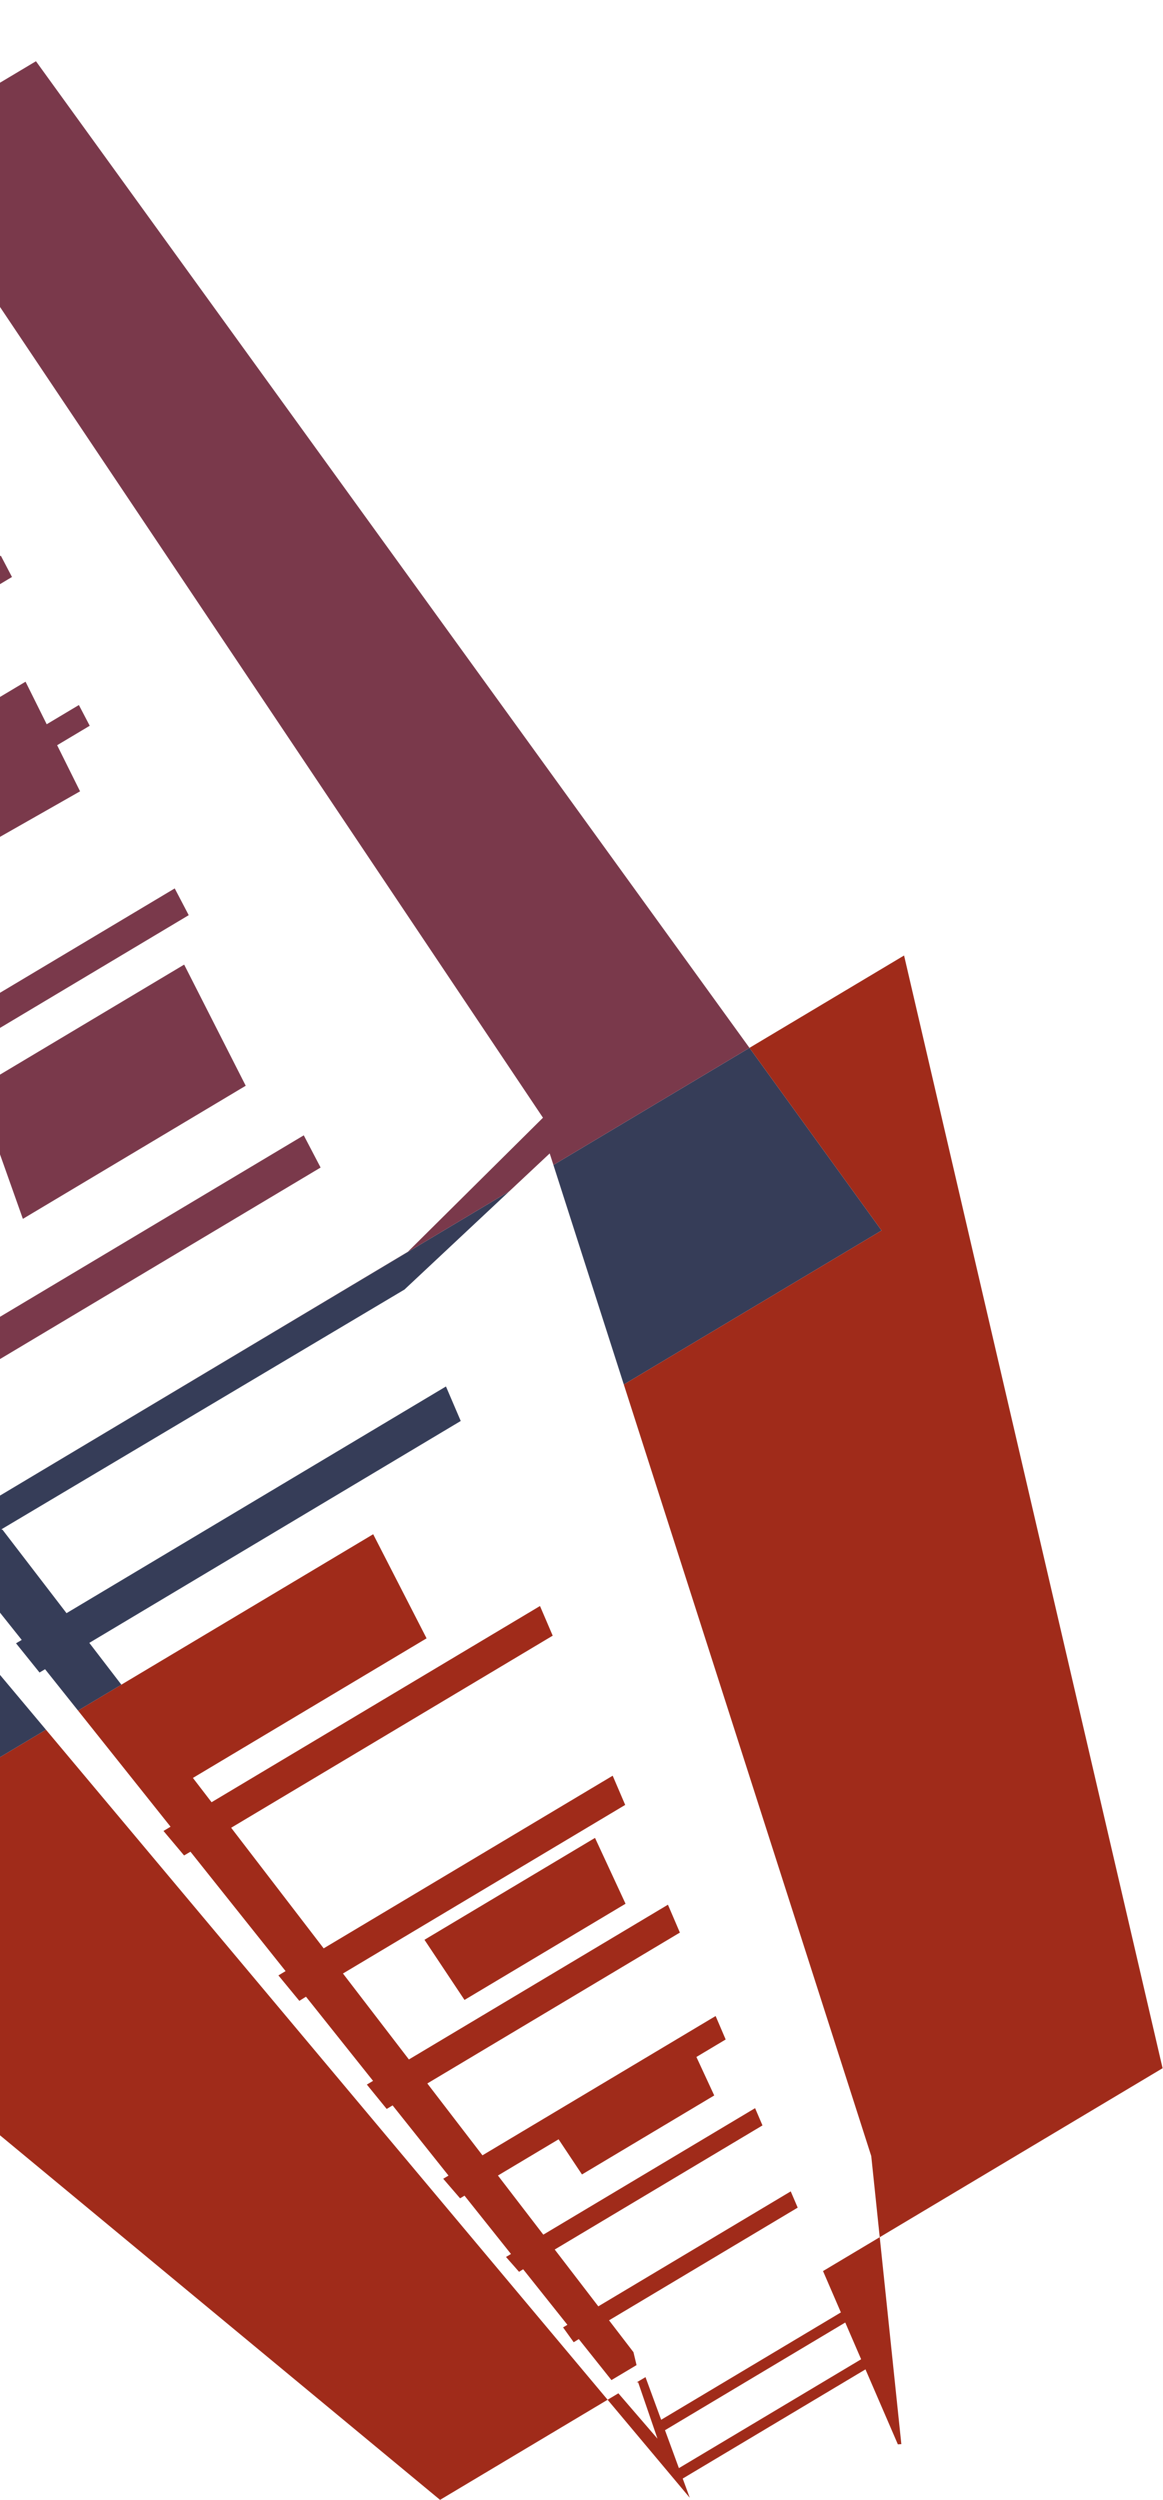
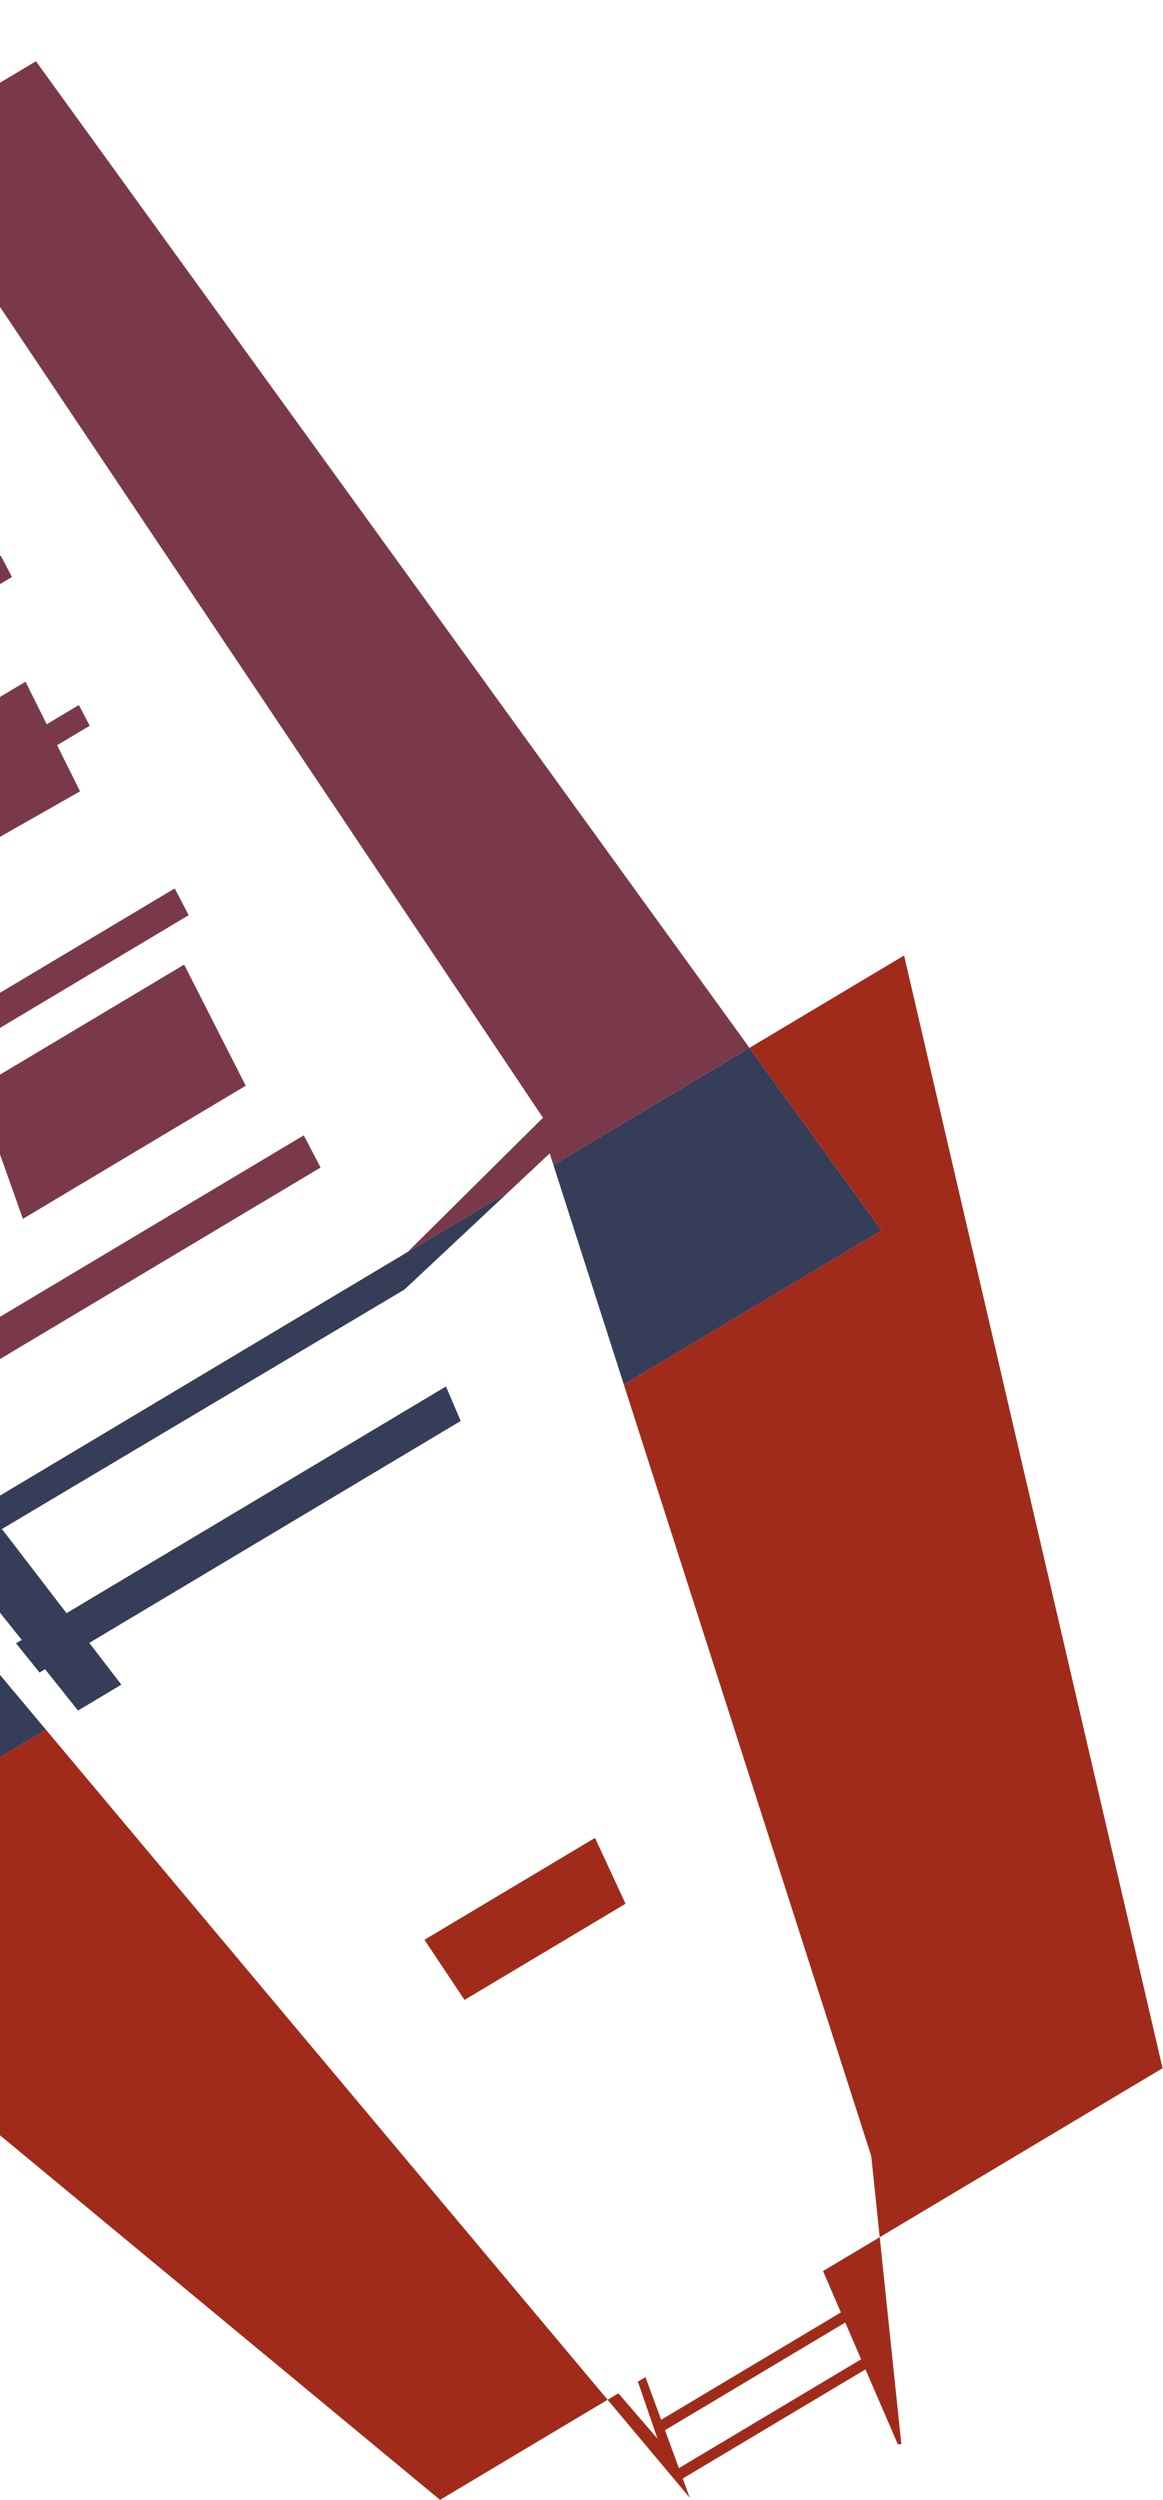
<svg xmlns="http://www.w3.org/2000/svg" width="417" height="896" viewBox="0 0 417 896" fill="none">
  <path d="M223.671 496.234L316.089 441.038L268.725 375.574L198.429 417.55L223.671 496.234Z" fill="#363D58" />
-   <path d="M227.268 400.319L228.772 399.429L229.071 399.254L227.268 400.319Z" fill="black" />
-   <path d="M133.808 549.898L43.515 603.818L42.493 604.426L27.973 613.099L61.154 654.733L58.619 656.249L66.004 665.034L68.289 663.689L102.401 706.487L99.822 708.024L107.327 717.145L109.709 715.656L133.76 745.826L131.537 747.155L138.648 755.887L140.769 754.616L160.818 779.775L158.919 780.912L164.964 787.92L166.55 786.97L183.216 807.875L181.427 808.942L186.108 814.263L187.578 813.345L203.443 833.258L201.891 834.187L205.704 839.508L207.527 838.376L219.236 853.069L228.237 847.7L227.133 843.067L218.373 831.652L286.018 791.255L283.521 785.433L214.526 826.64L198.897 806.274L273.392 761.789L270.741 755.604L194.809 800.947L178.539 779.754L200.281 766.769L208.669 779.37L256.091 751.051L249.698 737.26L260.193 730.989L256.592 722.583L172.986 772.512L153.216 746.755L243.774 692.675L239.493 682.684L146.612 738.152L122.971 707.346L224.168 646.915L219.68 636.449L116.053 698.332L82.881 655.107L198.174 586.254L193.619 575.627L75.858 645.954L69.171 637.244L152.951 587.209L133.808 549.898Z" fill="#A02B1A" />
  <path d="M213.344 658.737L152.193 695.258L166.549 716.82L224.292 682.337L213.344 658.737Z" fill="#A02B1A" />
  <path d="M-81.742 678.617L-97.809 594.462L-160.86 632.115L157.782 896L217.863 860.119L16.476 619.963L-81.742 678.617Z" fill="#A02B1A" />
  <path d="M324.159 342.469L268.726 375.574L316.089 441.038L223.671 496.234L312.392 772.773L315.429 801.855L416.853 741.29L324.159 342.469Z" fill="#A02B1A" />
  <path d="M14.171 599.464L16.158 598.279L27.973 613.1L43.515 603.819L32.023 588.838L165.201 509.305L159.903 496.939L23.852 578.19L0.91 548.297L0.485 548.148L145.021 462.205L182.575 427.018L-2.402 537.484L-2.706 537.666L-4.205 538.562L-20.186 548.105L-32.691 555.572L-97.81 594.463L-81.742 678.617L16.476 619.963L-29.027 565.701L-15.476 557.642L-15.751 558.246L7.789 587.781L5.75 588.998L14.171 599.464Z" fill="#363D58" />
  <path d="M-134.221 135.556L-136.202 136.735L-134.057 144.581L-132.056 143.385L-124.724 169.91L-126.797 171.148L-124.82 178.38L-122.728 177.131L-113.458 210.675L-115.642 211.982L-113.554 219.619L-111.351 218.301L-100.071 259.103L-102.385 260.485L-100.032 269.105L-97.689 267.712L-83.405 319.395L-85.888 320.879L-83.593 329.258L-81.091 327.764L-62.941 393.42L-65.626 395.027L-62.666 405.85L-59.957 404.228L-35.391 493.1L-38.346 494.867L-34.788 507.889L-31.794 506.107L-20.186 548.104L-4.205 538.561L-16.233 496.809L114.954 418.467L108.918 406.923L-19.955 483.889L-45.403 395.539L67.667 328.015L62.649 318.424L-48.498 384.796L-62.647 335.679L-62.411 335.428L28.706 283.627L20.486 267.103L32.172 260.128L28.287 252.693L16.746 259.589L9.158 244.335L-74.53 294.311L-74.559 294.322L-84.495 259.829L4.294 206.805L0.297 199.168L-6.519 203.235L-18.528 179.501L-71.561 211.171L-62.228 236.506L-86.958 251.273L-98.644 210.712L-18.643 162.94L-22.182 156.167L-100.827 203.133L-110.43 169.787L-90.733 158.025L-85.522 172.712L-36.74 143.583L-43.581 129.861L-37.753 126.381L-41.108 119.971L-112.499 162.609L-120.091 136.244L-102.245 125.581L-101.878 126.616L-58.526 100.731L-59.017 99.771L-53.416 96.424L-57.055 89.47L-62.575 92.769L-65.236 87.533L-106.911 112.425L-104.915 118.055L-122.333 128.457L-128.662 106.485L-140.333 113.45L-134.221 135.556Z" fill="#7A394B" />
  <path d="M268.726 375.573L12.894 21.946L-40.563 53.872L-32.797 61.066L194.684 400.615L146.265 448.638L-2.402 537.483L182.574 427.017L197.099 413.408L198.43 417.549L268.726 375.573Z" fill="#7A394B" />
  <path d="M88.106 389.151L66.032 345.734L-8.367 390.165L8.202 436.864L88.106 389.151Z" fill="#7A394B" />
  <path d="M321.937 876.104L323.181 876.024L315.434 801.855L295.1 813.996L301.502 828.817L237.063 867.297L231.447 852.007L229.533 853.149L228.265 853.907L228.81 853.87L235.747 874.076L221.723 857.808L217.857 860.119L247.321 895.253L244.79 888.363L310.319 849.232L321.932 876.104H321.937ZM243.426 884.627L238.437 871.033L303.068 832.436L308.762 845.608L243.426 884.627Z" fill="#A02B1A" />
</svg>